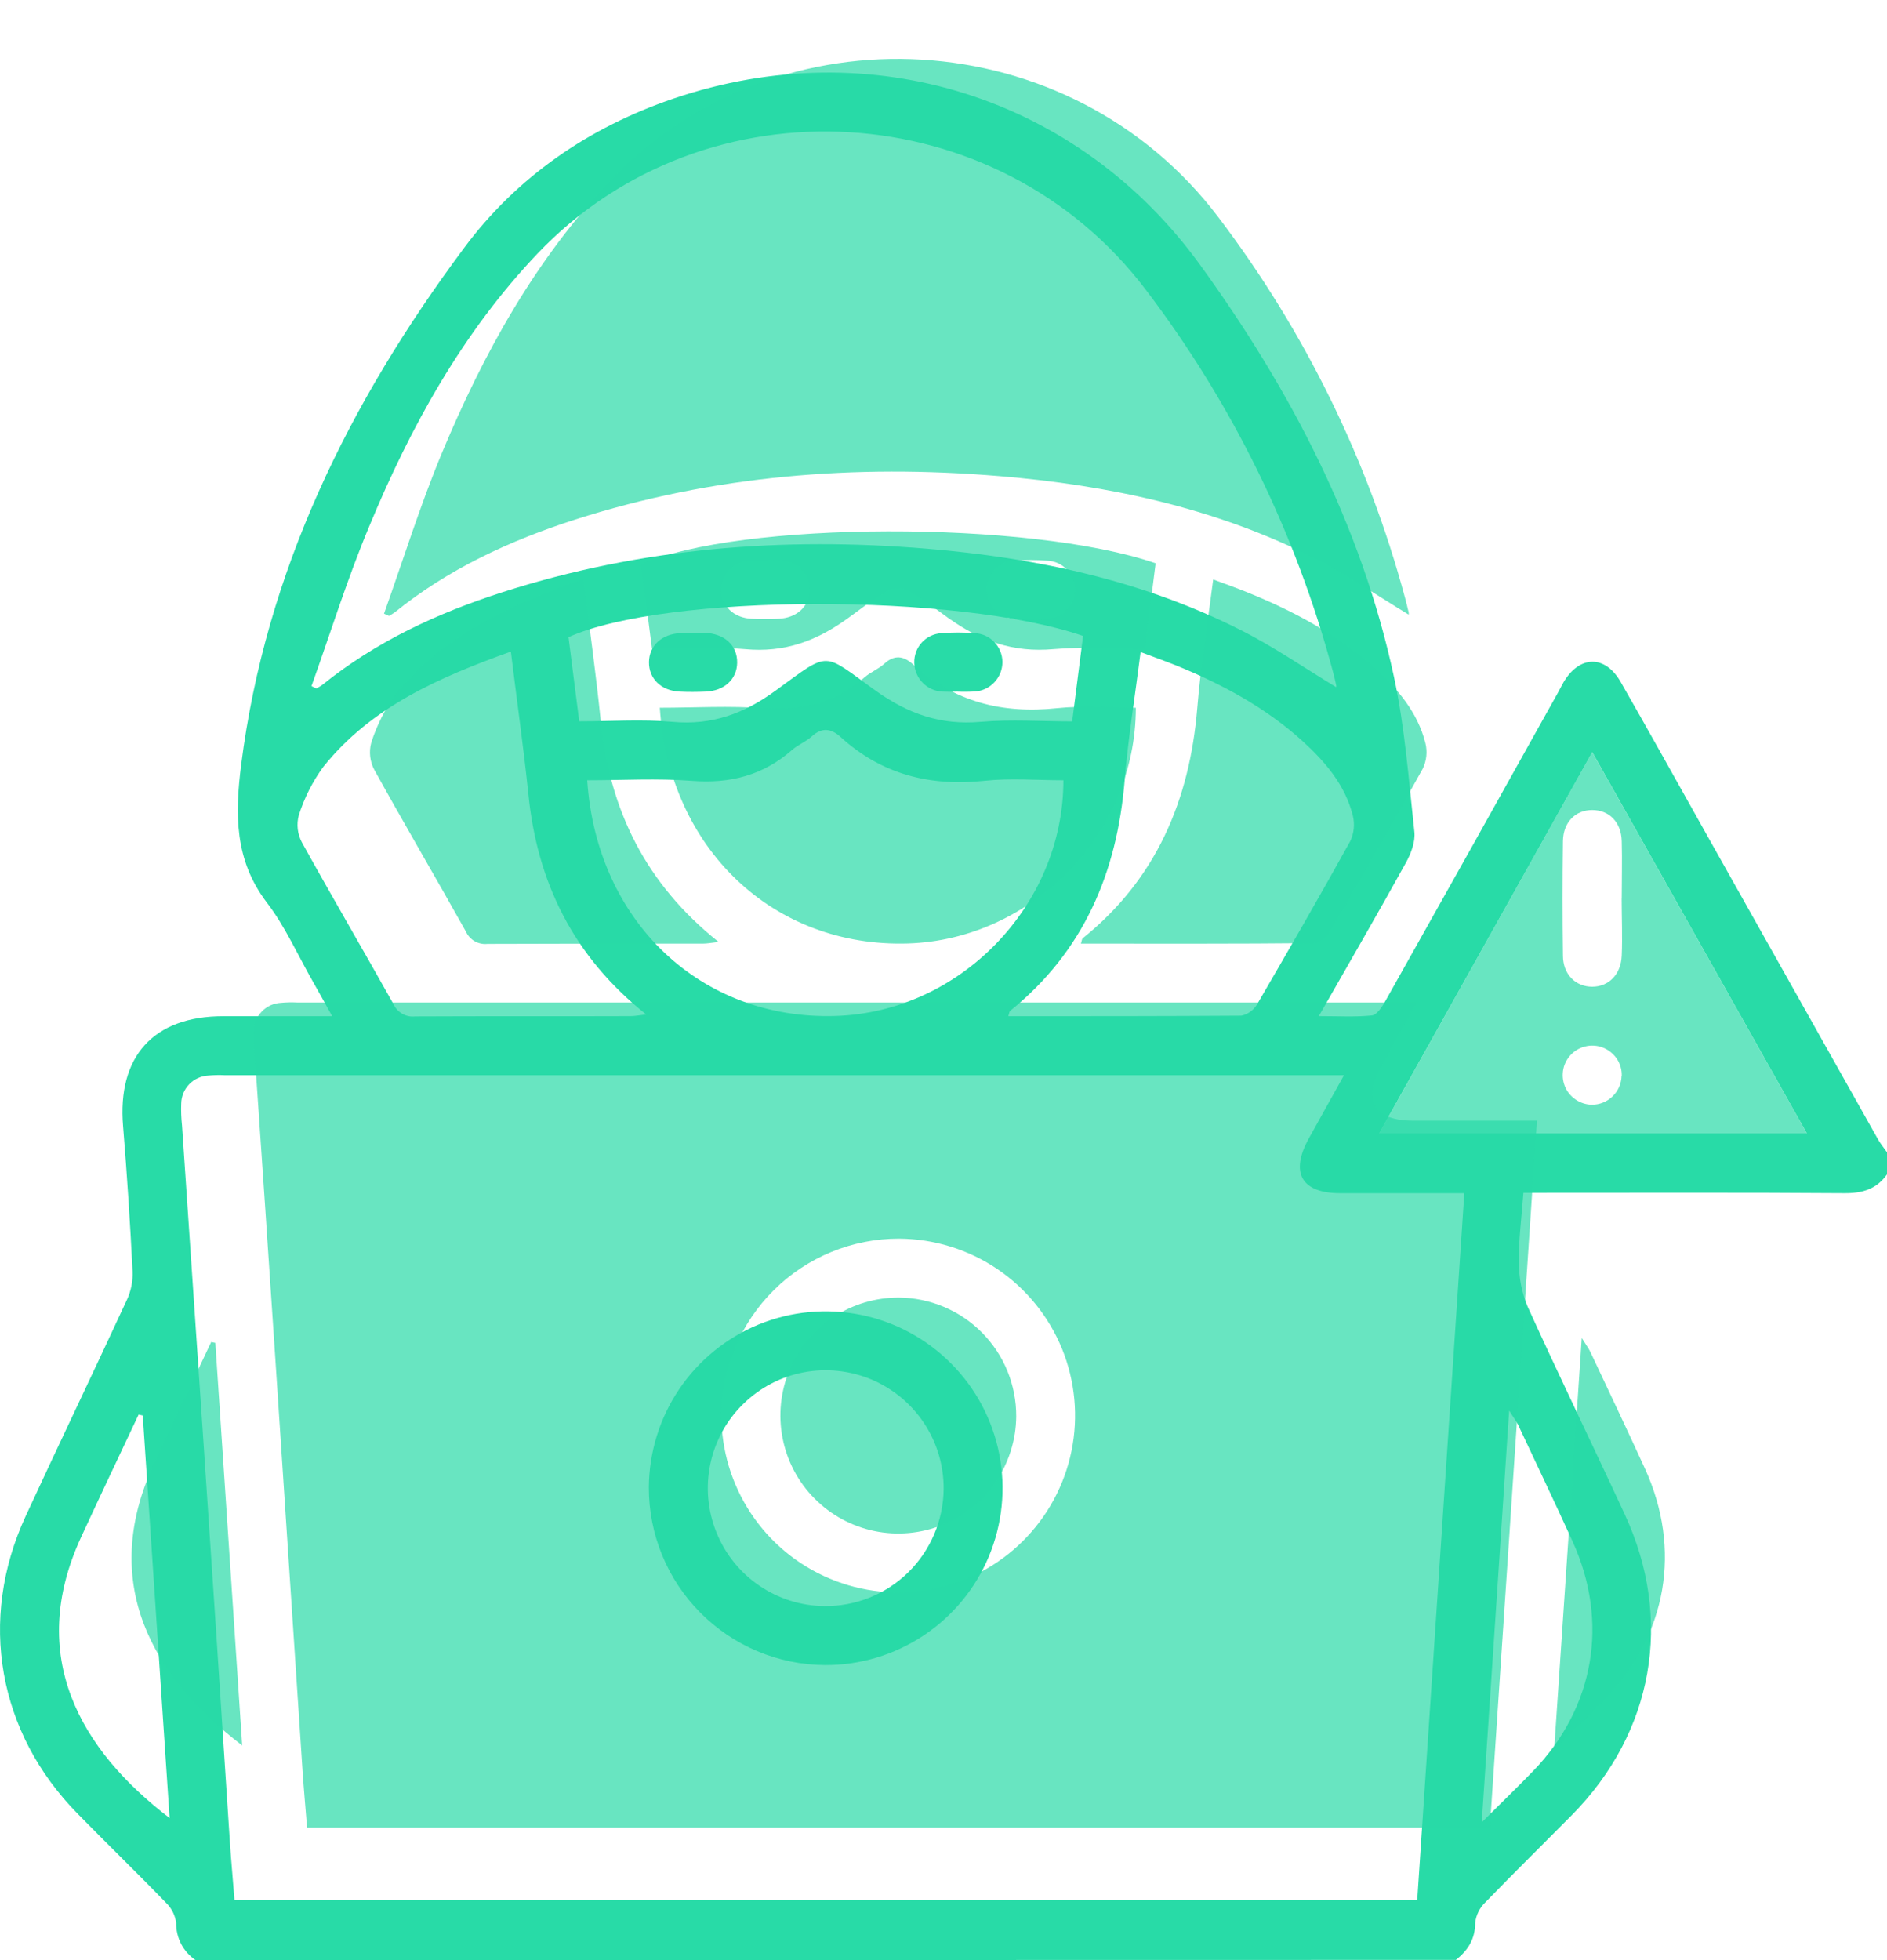
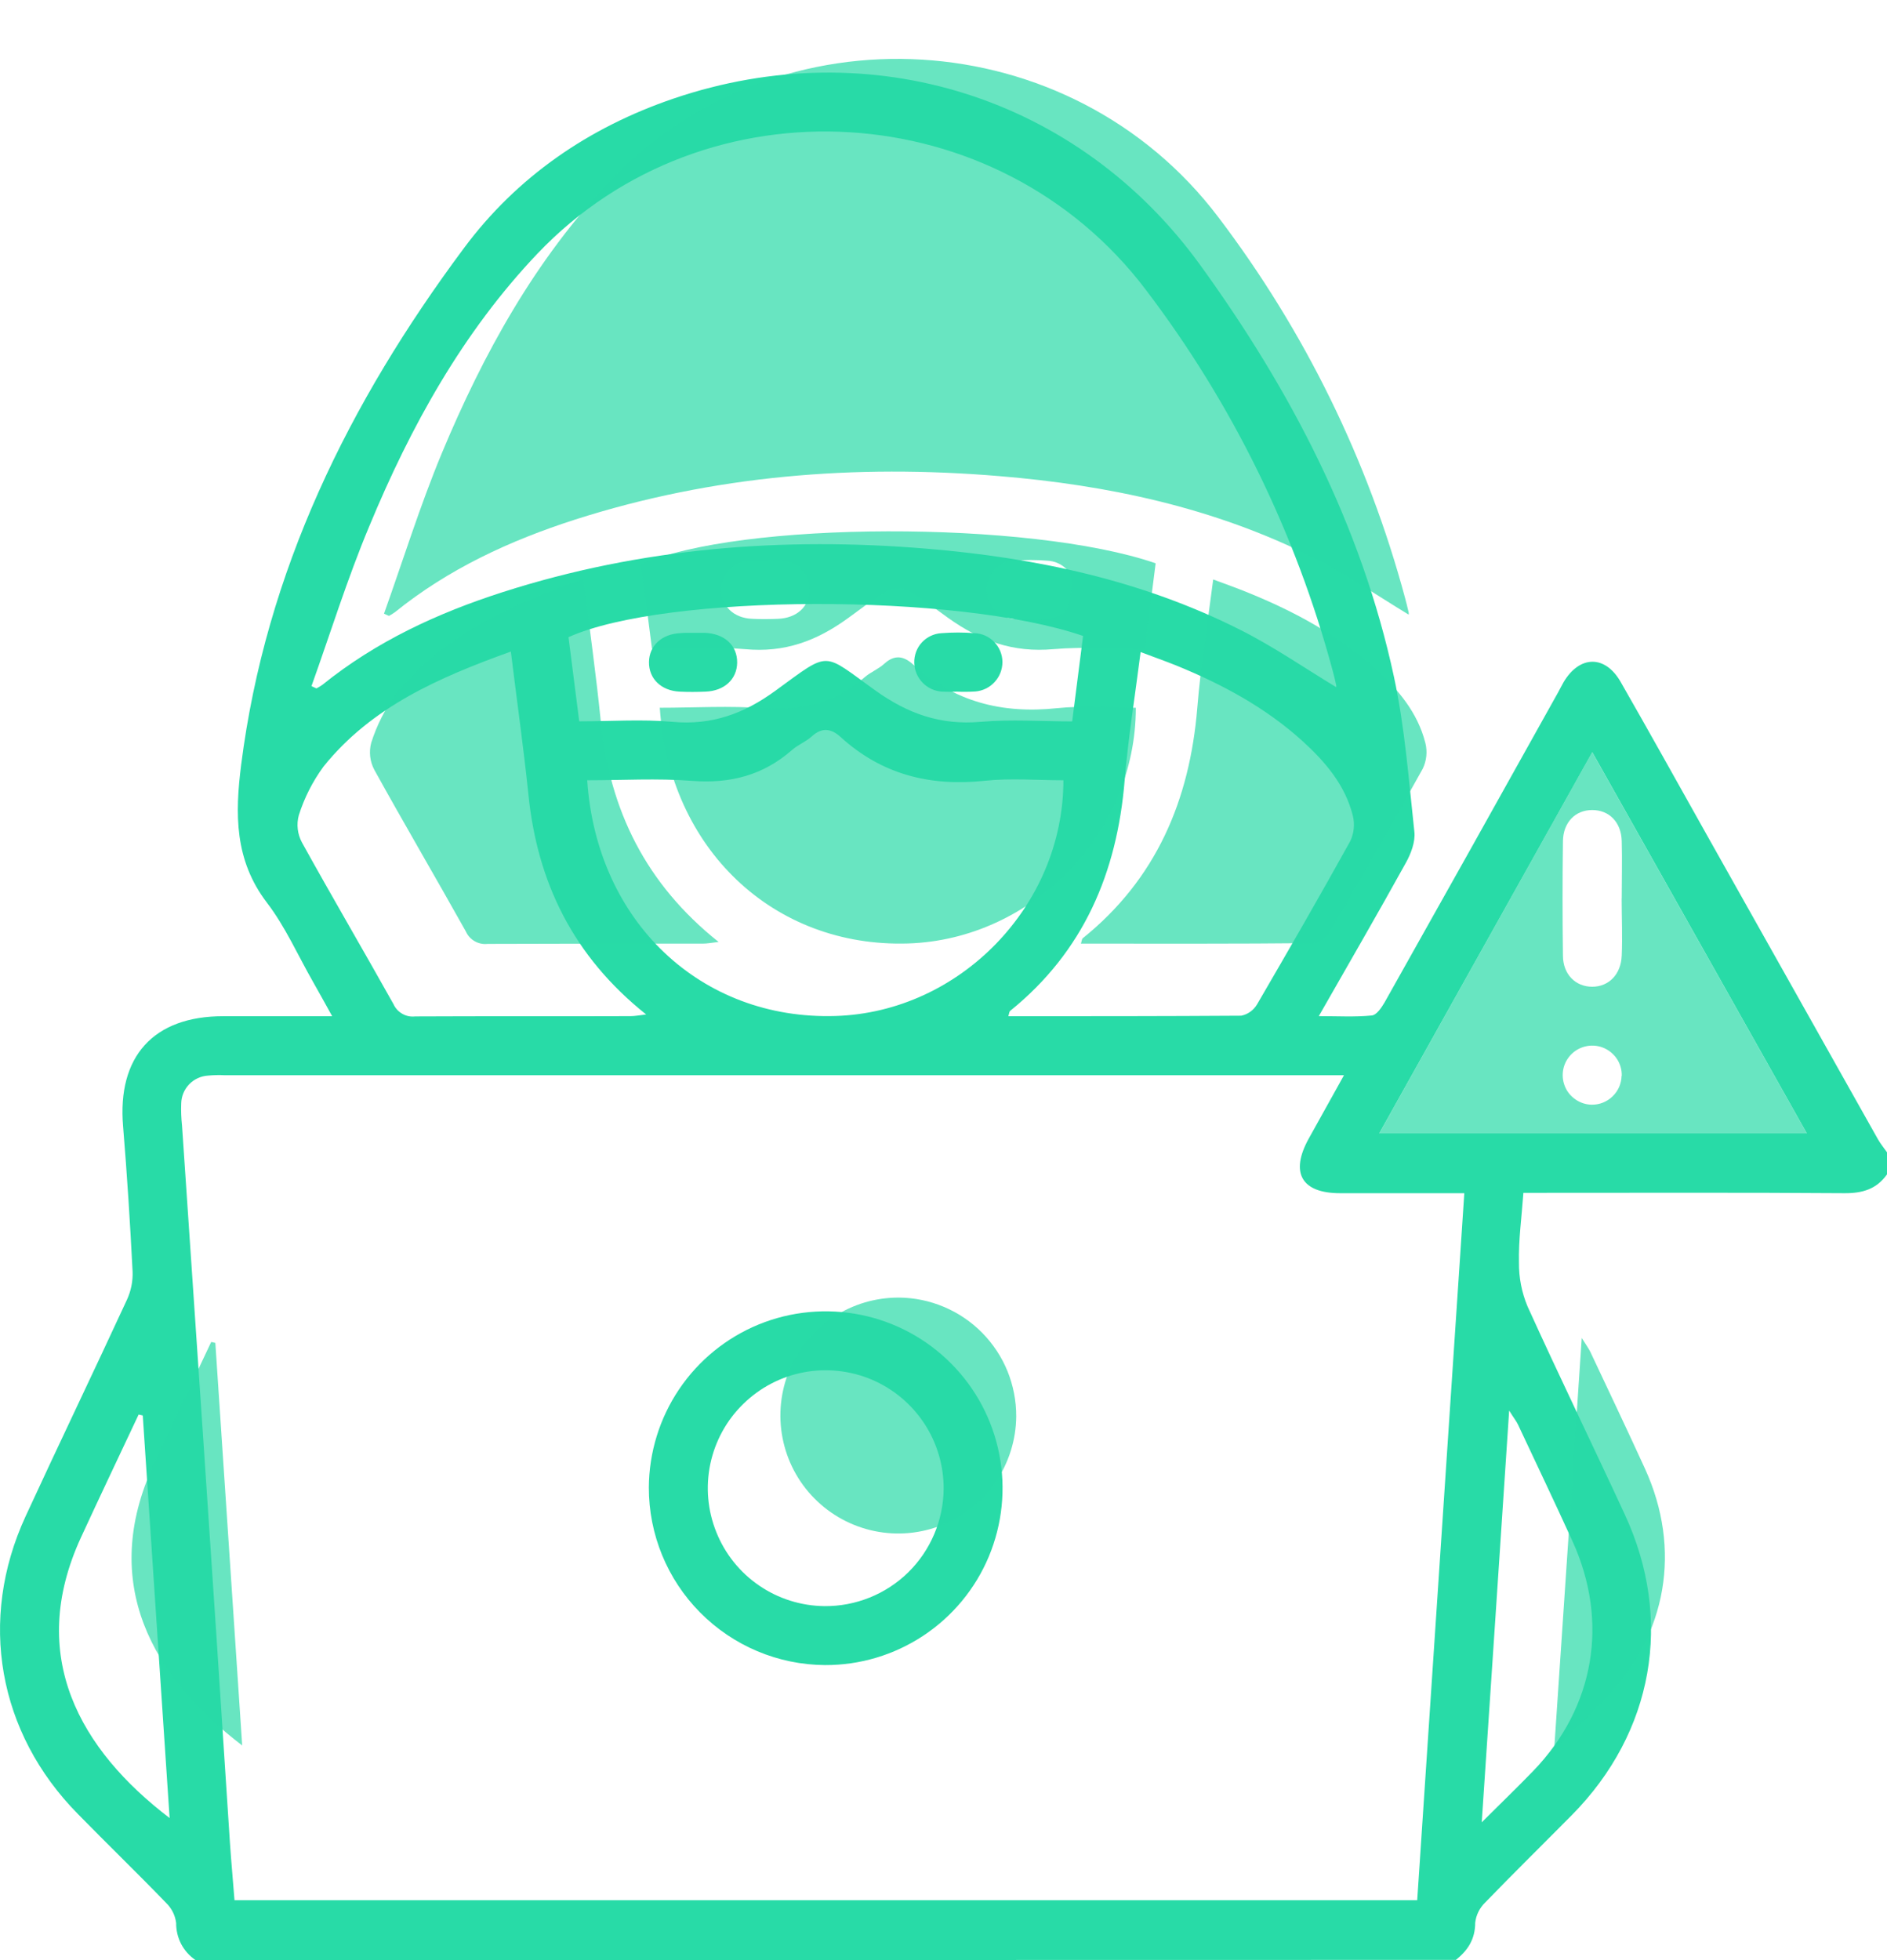
<svg xmlns="http://www.w3.org/2000/svg" width="26" height="27" viewBox="0 0 26 27" fill="none">
  <path d="M2.694 27C2.611 26.943 2.543 26.867 2.496 26.778C2.45 26.689 2.426 26.589 2.427 26.488C2.414 26.383 2.365 26.285 2.288 26.211C1.888 25.797 1.474 25.397 1.072 24.986C-0.029 23.869 -0.305 22.314 0.352 20.888C0.812 19.891 1.288 18.901 1.749 17.904C1.805 17.782 1.832 17.65 1.827 17.516C1.793 16.849 1.751 16.182 1.696 15.516C1.614 14.554 2.113 13.998 3.075 13.998H4.577C4.477 13.818 4.397 13.672 4.315 13.528C4.105 13.161 3.932 12.766 3.677 12.433C3.23 11.847 3.237 11.212 3.323 10.533C3.663 7.865 4.809 5.545 6.39 3.421C7.123 2.433 8.114 1.755 9.28 1.358C11.994 0.435 14.857 1.33 16.538 3.652C17.783 5.372 18.757 7.233 19.207 9.325C19.358 10.025 19.41 10.746 19.488 11.459C19.503 11.595 19.441 11.759 19.37 11.886C18.987 12.579 18.588 13.266 18.171 13.997C18.439 13.997 18.671 14.011 18.9 13.988C18.968 13.982 19.035 13.88 19.078 13.807C19.878 12.385 20.675 10.961 21.47 9.534C21.495 9.489 21.517 9.444 21.543 9.398C21.764 9.025 22.116 9.019 22.33 9.393C22.725 10.082 23.111 10.777 23.5 11.47C24.291 12.877 25.082 14.284 25.874 15.691C25.91 15.755 25.958 15.812 26 15.873V16.177C25.855 16.381 25.661 16.438 25.411 16.436C24.033 16.426 22.654 16.431 21.273 16.431H20.99C20.966 16.77 20.922 17.081 20.929 17.391C20.927 17.598 20.967 17.804 21.047 17.995C21.483 18.956 21.945 19.905 22.388 20.863C23.059 22.312 22.782 23.864 21.659 25.001C21.26 25.404 20.856 25.801 20.462 26.208C20.386 26.282 20.338 26.38 20.326 26.485C20.326 26.712 20.224 26.866 20.06 26.997L2.694 27ZM18.518 14.811H3.096C3.02 14.807 2.943 14.809 2.867 14.816C2.769 14.822 2.676 14.864 2.607 14.935C2.538 15.007 2.499 15.101 2.497 15.2C2.493 15.301 2.497 15.403 2.508 15.504C2.603 16.905 2.698 18.307 2.793 19.709C2.921 21.599 3.046 23.49 3.168 25.381C3.186 25.647 3.211 25.913 3.231 26.175H19.527C19.744 22.929 19.959 19.693 20.176 16.436H18.464C17.932 16.436 17.772 16.154 18.033 15.683L18.518 14.811ZM4.293 9.452L4.36 9.483C4.388 9.469 4.415 9.452 4.441 9.434C5.182 8.836 6.03 8.444 6.928 8.156C8.832 7.545 10.786 7.393 12.768 7.558C14.267 7.682 15.728 7.991 17.083 8.673C17.544 8.904 17.973 9.201 18.41 9.465C18.412 9.455 18.412 9.445 18.41 9.435C18.395 9.367 18.38 9.303 18.362 9.238C17.852 7.339 16.978 5.557 15.788 3.992C13.755 1.307 9.727 1.055 7.405 3.494C6.376 4.576 5.657 5.876 5.088 7.249C4.786 7.969 4.554 8.718 4.291 9.453L4.293 9.452ZM8.091 10.748C8.221 12.696 9.659 14.052 11.511 13.995C13.223 13.943 14.652 12.477 14.652 10.748C14.29 10.748 13.924 10.717 13.567 10.755C12.813 10.835 12.148 10.668 11.582 10.152C11.452 10.034 11.326 10.016 11.186 10.143C11.105 10.217 10.996 10.258 10.914 10.33C10.517 10.679 10.062 10.797 9.535 10.756C9.055 10.719 8.573 10.748 8.091 10.748V10.748ZM7.039 8.975C6.043 9.334 5.118 9.737 4.457 10.56C4.308 10.763 4.193 10.99 4.117 11.23C4.083 11.356 4.099 11.49 4.16 11.604C4.573 12.351 5.005 13.087 5.422 13.832C5.447 13.888 5.49 13.935 5.544 13.965C5.597 13.996 5.659 14.008 5.72 14.001C6.71 13.996 7.7 14.001 8.689 13.997C8.748 13.997 8.806 13.985 8.903 13.974C7.9 13.174 7.402 12.157 7.28 10.937C7.214 10.299 7.123 9.664 7.039 8.976V8.975ZM15.716 8.981C15.638 9.597 15.544 10.171 15.496 10.75C15.391 12.022 14.93 13.107 13.919 13.924C13.905 13.935 13.905 13.963 13.893 13.998C14.972 13.998 16.037 13.998 17.102 13.991C17.148 13.982 17.191 13.963 17.228 13.936C17.266 13.909 17.297 13.874 17.321 13.834C17.755 13.088 18.186 12.342 18.603 11.589C18.656 11.479 18.669 11.354 18.64 11.236C18.533 10.809 18.257 10.49 17.94 10.202C17.431 9.743 16.837 9.424 16.207 9.167C16.054 9.106 15.897 9.05 15.716 8.982V8.981ZM21.939 10.361L19.004 15.611H24.895L21.939 10.361ZM14.923 8.76C13.196 8.165 9.166 8.176 7.833 8.777C7.882 9.155 7.93 9.538 7.981 9.936C8.422 9.936 8.847 9.905 9.265 9.943C9.807 9.993 10.252 9.831 10.689 9.511C11.451 8.956 11.323 8.983 12.061 9.511C12.511 9.833 12.961 9.991 13.512 9.943C13.928 9.907 14.35 9.937 14.773 9.937C14.826 9.527 14.874 9.15 14.923 8.76ZM1.967 19.498L1.91 19.485C1.645 20.048 1.377 20.611 1.116 21.177C0.363 22.811 1.104 24.103 2.337 25.043C2.213 23.186 2.089 21.342 1.967 19.498ZM20.794 19.43C20.668 21.343 20.544 23.188 20.416 25.102C20.688 24.831 20.909 24.618 21.125 24.395C21.971 23.518 22.172 22.341 21.667 21.231C21.422 20.693 21.167 20.159 20.916 19.624C20.893 19.575 20.857 19.532 20.794 19.43L20.794 19.43Z" fill="#28DBA7" />
  <path d="M8.94 20.489C8.943 20.007 9.088 19.536 9.357 19.137C9.627 18.737 10.008 18.427 10.454 18.244C10.9 18.062 11.39 18.016 11.863 18.112C12.335 18.208 12.768 18.442 13.107 18.784C13.447 19.126 13.677 19.561 13.769 20.034C13.861 20.508 13.81 20.997 13.624 21.442C13.438 21.886 13.124 22.265 12.722 22.531C12.32 22.797 11.849 22.938 11.367 22.936C10.721 22.932 10.103 22.672 9.648 22.213C9.193 21.755 8.939 21.135 8.94 20.489ZM13.002 20.512C13.004 20.191 12.912 19.877 12.735 19.608C12.559 19.34 12.307 19.13 12.012 19.004C11.716 18.879 11.39 18.844 11.075 18.903C10.759 18.963 10.469 19.115 10.24 19.34C10.01 19.564 9.853 19.852 9.787 20.166C9.721 20.481 9.75 20.807 9.87 21.105C9.989 21.403 10.194 21.659 10.459 21.84C10.724 22.022 11.037 22.12 11.358 22.124C11.79 22.128 12.205 21.961 12.514 21.659C12.822 21.356 12.997 20.944 13.002 20.512Z" fill="#28DBA7" />
  <path d="M9.555 8.717C9.606 8.717 9.657 8.717 9.708 8.717C9.983 8.727 10.16 8.89 10.157 9.129C10.153 9.357 9.981 9.517 9.721 9.527C9.603 9.532 9.483 9.533 9.365 9.527C9.108 9.515 8.939 9.347 8.942 9.12C8.945 8.894 9.116 8.733 9.377 8.721C9.436 8.715 9.497 8.718 9.555 8.717Z" fill="#28DBA7" />
  <path d="M13.185 9.527C13.117 9.53 13.049 9.53 12.981 9.527C12.879 9.521 12.782 9.477 12.711 9.403C12.64 9.329 12.599 9.231 12.597 9.129C12.595 9.025 12.632 8.925 12.702 8.849C12.772 8.774 12.868 8.728 12.971 8.722C13.123 8.71 13.276 8.71 13.428 8.722C13.53 8.725 13.628 8.769 13.699 8.843C13.771 8.917 13.811 9.015 13.812 9.118C13.812 9.221 13.774 9.32 13.704 9.395C13.635 9.471 13.539 9.517 13.437 9.525C13.353 9.53 13.269 9.531 13.185 9.527Z" fill="#28DBA7" />
  <path d="M14.002 19.512C13.999 19.833 13.901 20.146 13.721 20.412C13.54 20.677 13.285 20.883 12.988 21.004C12.69 21.125 12.364 21.155 12.049 21.09C11.735 21.025 11.447 20.869 11.221 20.64C10.995 20.412 10.843 20.122 10.782 19.806C10.721 19.491 10.755 19.165 10.879 18.869C11.004 18.573 11.213 18.321 11.481 18.144C11.748 17.966 12.063 17.873 12.384 17.874C12.598 17.875 12.809 17.919 13.006 18.002C13.203 18.085 13.382 18.206 13.532 18.358C13.682 18.51 13.801 18.69 13.882 18.888C13.962 19.087 14.003 19.298 14.002 19.512Z" fill="#28DBA7" fill-opacity="0.7" />
-   <path d="M19.518 13.811L19.034 14.683C18.773 15.158 18.933 15.436 19.465 15.437H21.177C20.96 18.692 20.745 21.929 20.528 25.175H4.231C4.21 24.913 4.186 24.647 4.168 24.381C4.043 22.49 3.918 20.599 3.793 18.707C3.7 17.305 3.605 15.904 3.508 14.502C3.497 14.401 3.493 14.299 3.497 14.198C3.499 14.099 3.538 14.005 3.607 13.934C3.675 13.862 3.768 13.82 3.867 13.814C3.943 13.807 4.019 13.805 4.096 13.809H19.518V13.811ZM9.94 19.489C9.938 19.971 10.079 20.442 10.345 20.844C10.611 21.246 10.99 21.56 11.435 21.746C11.879 21.932 12.369 21.983 12.842 21.891C13.315 21.799 13.75 21.569 14.092 21.229C14.434 20.89 14.668 20.457 14.764 19.985C14.86 19.513 14.814 19.023 14.632 18.576C14.449 18.131 14.139 17.749 13.739 17.479C13.34 17.21 12.869 17.065 12.387 17.062C11.742 17.061 11.121 17.316 10.663 17.77C10.204 18.225 9.944 18.843 9.94 19.489Z" fill="#28DBA7" fill-opacity="0.7" />
  <path d="M5.291 8.453C5.554 7.717 5.786 6.969 6.085 6.249C6.657 4.876 7.374 3.576 8.405 2.494C10.727 0.055 14.755 0.307 16.787 2.992C17.976 4.558 18.85 6.34 19.36 8.238C19.378 8.306 19.394 8.369 19.409 8.435C19.411 8.445 19.411 8.456 19.409 8.466C18.972 8.202 18.543 7.905 18.082 7.673C16.725 6.992 15.266 6.682 13.766 6.558C11.784 6.393 9.832 6.547 7.927 7.156C7.028 7.445 6.181 7.835 5.44 8.434C5.414 8.453 5.387 8.469 5.359 8.484L5.291 8.453Z" fill="#28DBA7" fill-opacity="0.7" />
  <path d="M9.091 9.749C9.573 9.749 10.055 9.719 10.533 9.756C11.06 9.797 11.515 9.679 11.912 9.33C11.995 9.258 12.103 9.217 12.184 9.143C12.324 9.015 12.45 9.034 12.58 9.152C13.146 9.669 13.811 9.835 14.565 9.755C14.924 9.717 15.29 9.749 15.65 9.749C15.65 11.478 14.222 12.943 12.509 12.996C10.66 13.053 9.221 11.697 9.091 9.749Z" fill="#28DBA7" fill-opacity="0.7" />
  <path d="M8.039 7.976C8.124 8.664 8.214 9.3 8.278 9.938C8.4 11.159 8.898 12.176 9.901 12.975C9.804 12.986 9.746 12.998 9.687 12.998C8.698 12.998 7.708 12.998 6.718 13.002C6.657 13.009 6.595 12.996 6.542 12.966C6.488 12.936 6.445 12.889 6.42 12.833C6.003 12.087 5.571 11.352 5.158 10.605C5.097 10.491 5.081 10.357 5.115 10.231C5.191 9.991 5.306 9.764 5.455 9.561C6.118 8.738 7.043 8.335 8.039 7.976Z" fill="#28DBA7" fill-opacity="0.7" />
  <path d="M16.716 7.982C16.898 8.05 17.056 8.105 17.207 8.168C17.837 8.424 18.428 8.744 18.94 9.202C19.258 9.489 19.534 9.813 19.64 10.237C19.669 10.355 19.656 10.48 19.603 10.589C19.186 11.343 18.756 12.091 18.321 12.835C18.298 12.875 18.266 12.91 18.228 12.937C18.191 12.964 18.148 12.982 18.102 12.991C17.037 13.002 15.972 12.998 14.893 12.998C14.905 12.964 14.905 12.935 14.919 12.924C15.93 12.11 16.392 11.025 16.497 9.75C16.544 9.172 16.638 8.597 16.716 7.982Z" fill="#28DBA7" fill-opacity="0.7" />
  <path d="M21.938 10.361L24.895 15.612H19.004L21.938 10.361ZM22.345 12.375C22.345 12.113 22.352 11.85 22.345 11.588C22.339 11.325 22.172 11.158 21.938 11.158C21.705 11.158 21.538 11.328 21.535 11.588C21.528 12.112 21.528 12.636 21.535 13.162C21.535 13.421 21.708 13.592 21.938 13.592C22.168 13.592 22.335 13.421 22.345 13.162C22.356 12.902 22.344 12.636 22.344 12.373L22.345 12.375ZM22.345 14.821C22.348 14.741 22.326 14.661 22.283 14.593C22.24 14.525 22.177 14.471 22.104 14.438C22.03 14.405 21.948 14.395 21.869 14.409C21.789 14.423 21.715 14.46 21.657 14.516C21.599 14.572 21.558 14.644 21.541 14.722C21.524 14.801 21.53 14.883 21.56 14.959C21.589 15.034 21.64 15.098 21.707 15.144C21.773 15.19 21.852 15.216 21.932 15.217C22.039 15.218 22.142 15.177 22.219 15.102C22.296 15.028 22.34 14.927 22.343 14.82L22.345 14.821Z" fill="#28DBA7" fill-opacity="0.7" />
-   <path d="M15.923 7.759C15.874 8.15 15.826 8.527 15.774 8.936C15.351 8.936 14.93 8.906 14.513 8.942C13.962 8.991 13.512 8.832 13.062 8.51C12.324 7.983 12.451 7.955 11.691 8.51C11.252 8.83 10.809 8.993 10.266 8.942C9.848 8.904 9.423 8.935 8.983 8.935C8.932 8.537 8.883 8.154 8.834 7.776C10.166 7.175 14.197 7.164 15.923 7.759ZM10.554 7.717C10.495 7.717 10.435 7.717 10.377 7.717C10.115 7.73 9.945 7.886 9.941 8.117C9.937 8.348 10.107 8.514 10.364 8.524C10.482 8.53 10.602 8.529 10.72 8.524C10.98 8.514 11.152 8.354 11.156 8.125C11.159 7.886 10.982 7.723 10.707 7.713C10.657 7.715 10.606 7.717 10.555 7.717H10.554ZM14.184 8.527C14.268 8.531 14.353 8.531 14.437 8.527C14.539 8.518 14.635 8.472 14.704 8.396C14.773 8.321 14.812 8.222 14.812 8.12C14.811 8.017 14.771 7.918 14.699 7.844C14.628 7.77 14.53 7.727 14.428 7.723C14.276 7.711 14.123 7.711 13.971 7.723C13.868 7.729 13.772 7.775 13.702 7.851C13.632 7.927 13.595 8.027 13.597 8.13C13.599 8.232 13.64 8.33 13.711 8.404C13.782 8.478 13.879 8.522 13.981 8.528C14.049 8.531 14.117 8.531 14.185 8.527H14.184Z" fill="#28DBA7" fill-opacity="0.7" />
+   <path d="M15.923 7.759C15.874 8.15 15.826 8.527 15.774 8.936C15.351 8.936 14.93 8.906 14.513 8.942C13.962 8.991 13.512 8.832 13.062 8.51C12.324 7.983 12.451 7.955 11.691 8.51C11.252 8.83 10.809 8.993 10.266 8.942C9.848 8.904 9.423 8.935 8.983 8.935C8.932 8.537 8.883 8.154 8.834 7.776C10.166 7.175 14.197 7.164 15.923 7.759ZM10.554 7.717C10.495 7.717 10.435 7.717 10.377 7.717C10.115 7.73 9.945 7.886 9.941 8.117C9.937 8.348 10.107 8.514 10.364 8.524C10.482 8.53 10.602 8.529 10.72 8.524C10.98 8.514 11.152 8.354 11.156 8.125C11.159 7.886 10.982 7.723 10.707 7.713C10.657 7.715 10.606 7.717 10.555 7.717H10.554ZM14.184 8.527C14.268 8.531 14.353 8.531 14.437 8.527C14.539 8.518 14.635 8.472 14.704 8.396C14.811 8.017 14.771 7.918 14.699 7.844C14.628 7.77 14.53 7.727 14.428 7.723C14.276 7.711 14.123 7.711 13.971 7.723C13.868 7.729 13.772 7.775 13.702 7.851C13.632 7.927 13.595 8.027 13.597 8.13C13.599 8.232 13.64 8.33 13.711 8.404C13.782 8.478 13.879 8.522 13.981 8.528C14.049 8.531 14.117 8.531 14.185 8.527H14.184Z" fill="#28DBA7" fill-opacity="0.7" />
  <path d="M2.967 18.498C3.09 20.342 3.213 22.186 3.337 24.043C2.103 23.103 1.363 21.811 2.116 20.177C2.377 19.611 2.645 19.049 2.91 18.485L2.967 18.498Z" fill="#28DBA7" fill-opacity="0.7" />
  <path d="M21.794 18.43C21.857 18.531 21.89 18.575 21.913 18.623C22.165 19.158 22.419 19.692 22.665 20.23C23.172 21.34 22.97 22.517 22.122 23.394C21.907 23.618 21.683 23.833 21.414 24.101C21.544 22.188 21.667 20.342 21.794 18.43Z" fill="#28DBA7" fill-opacity="0.7" />
</svg>